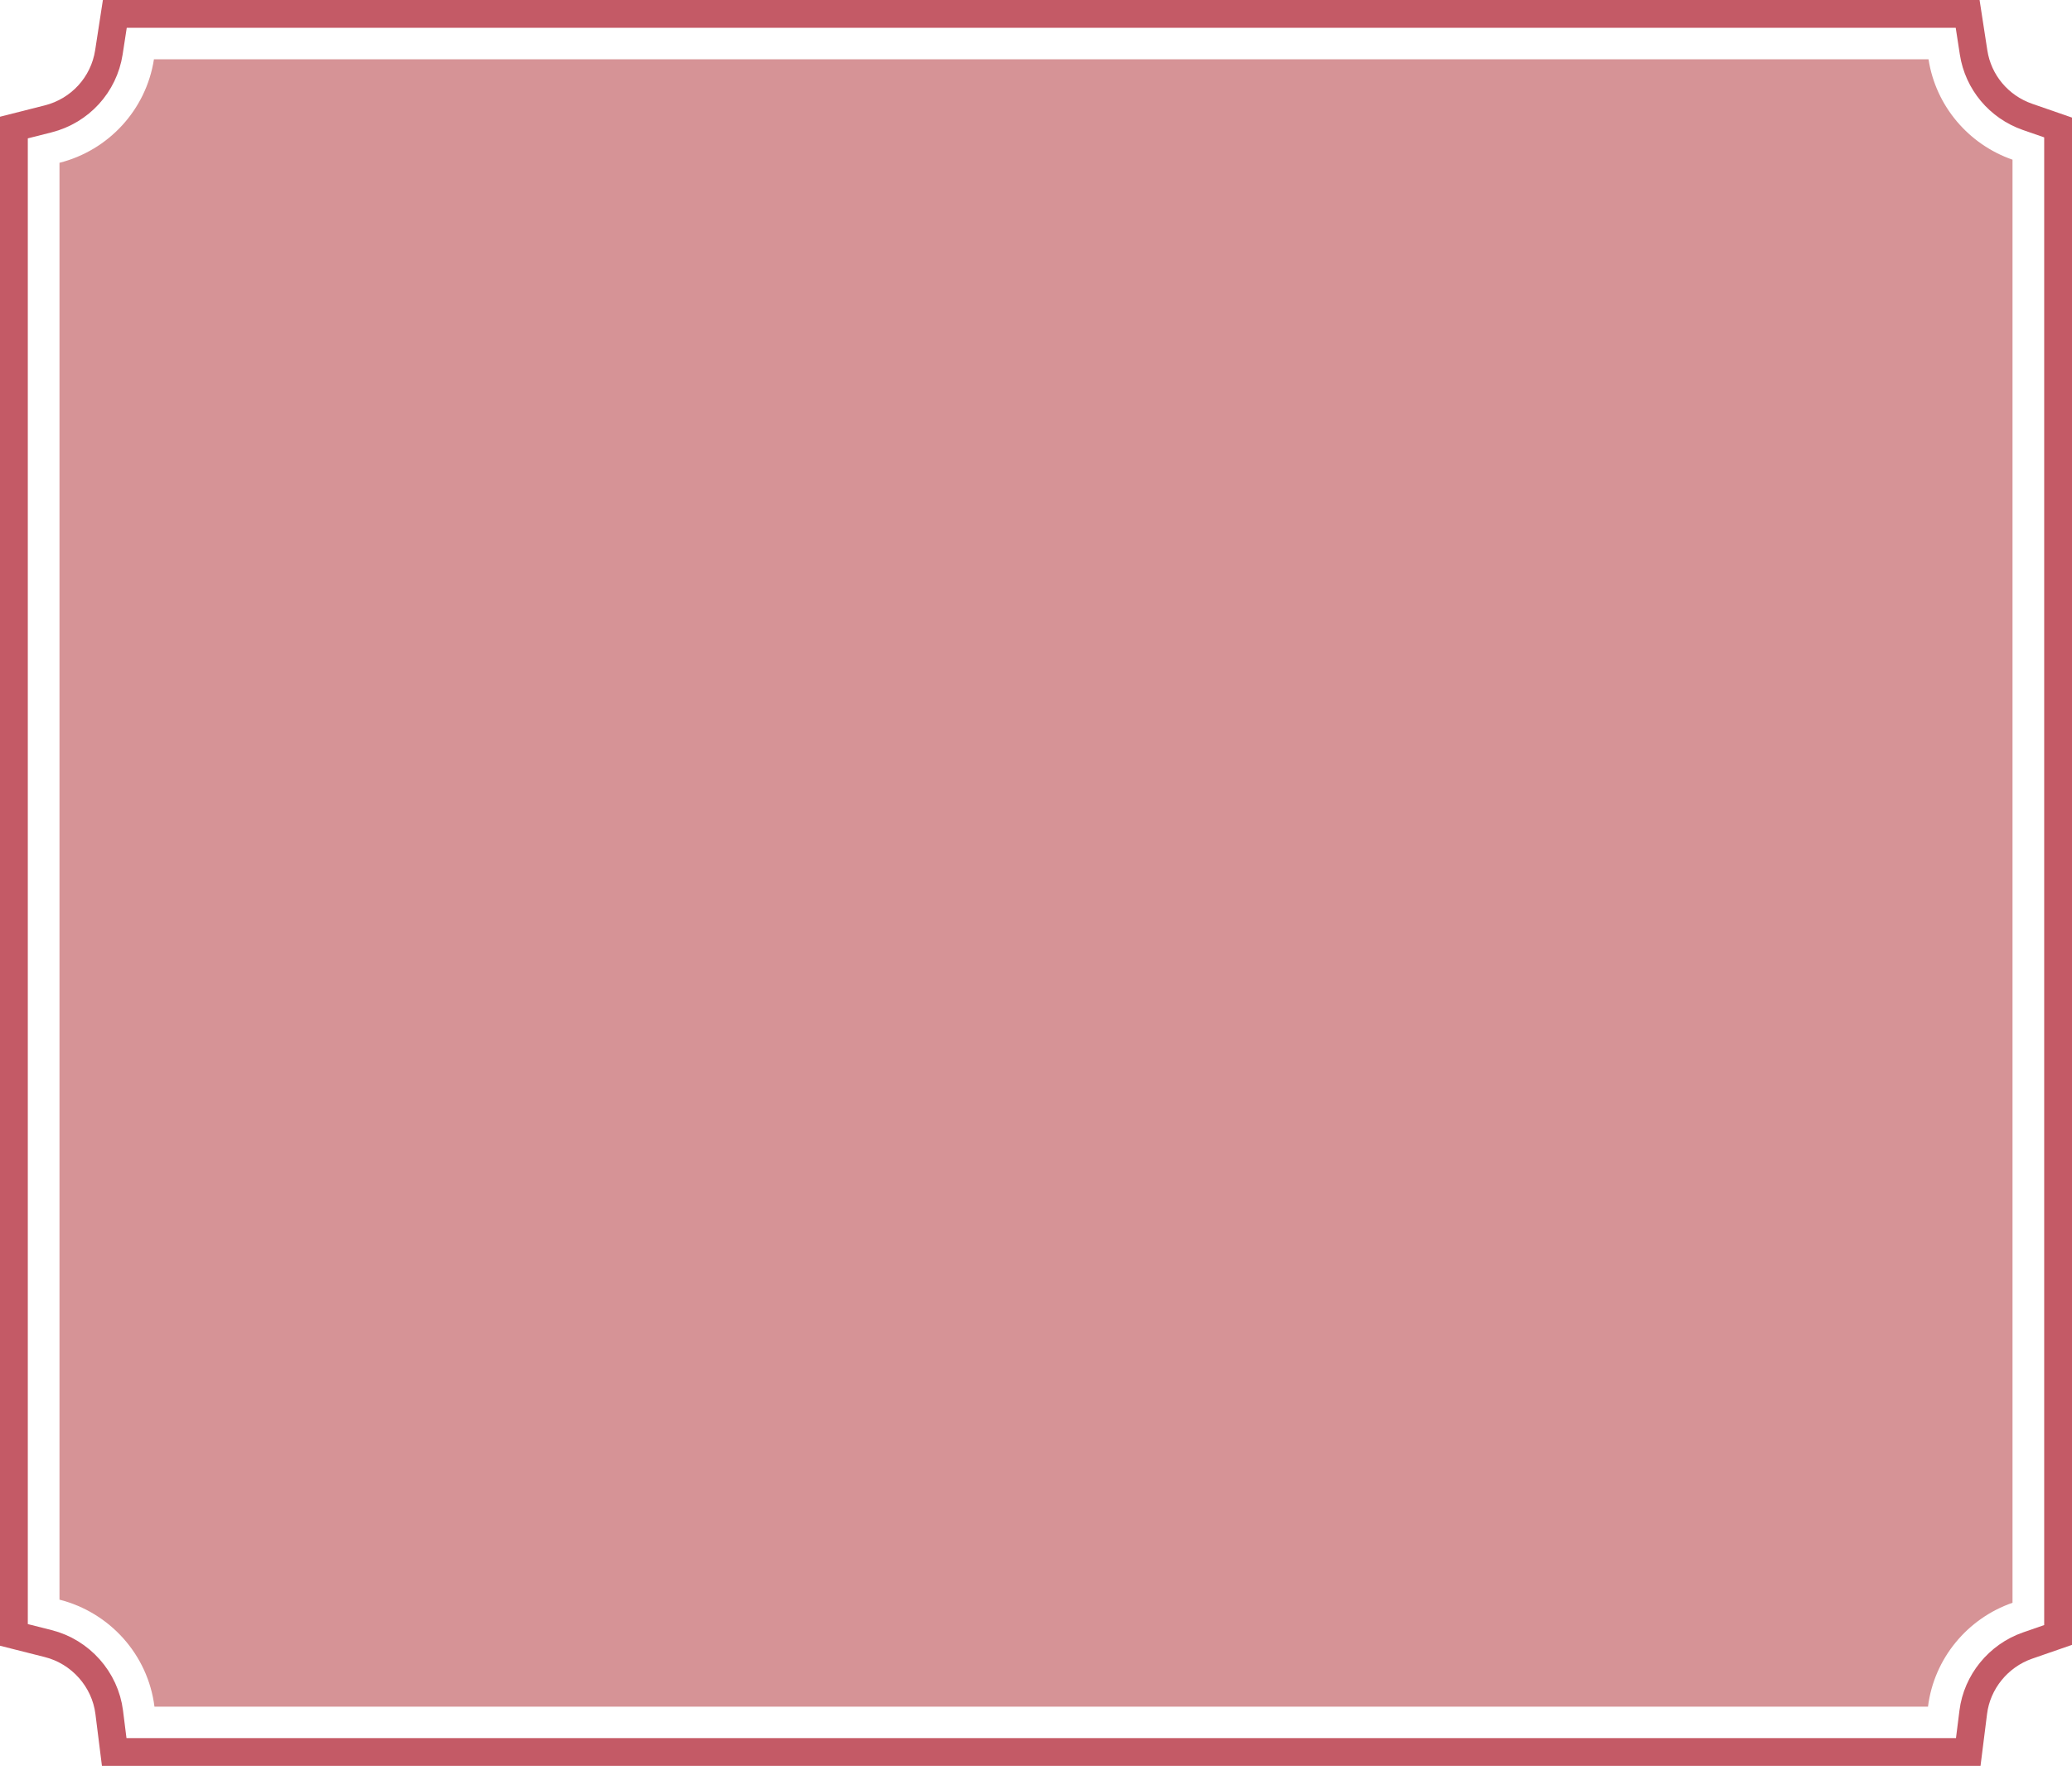
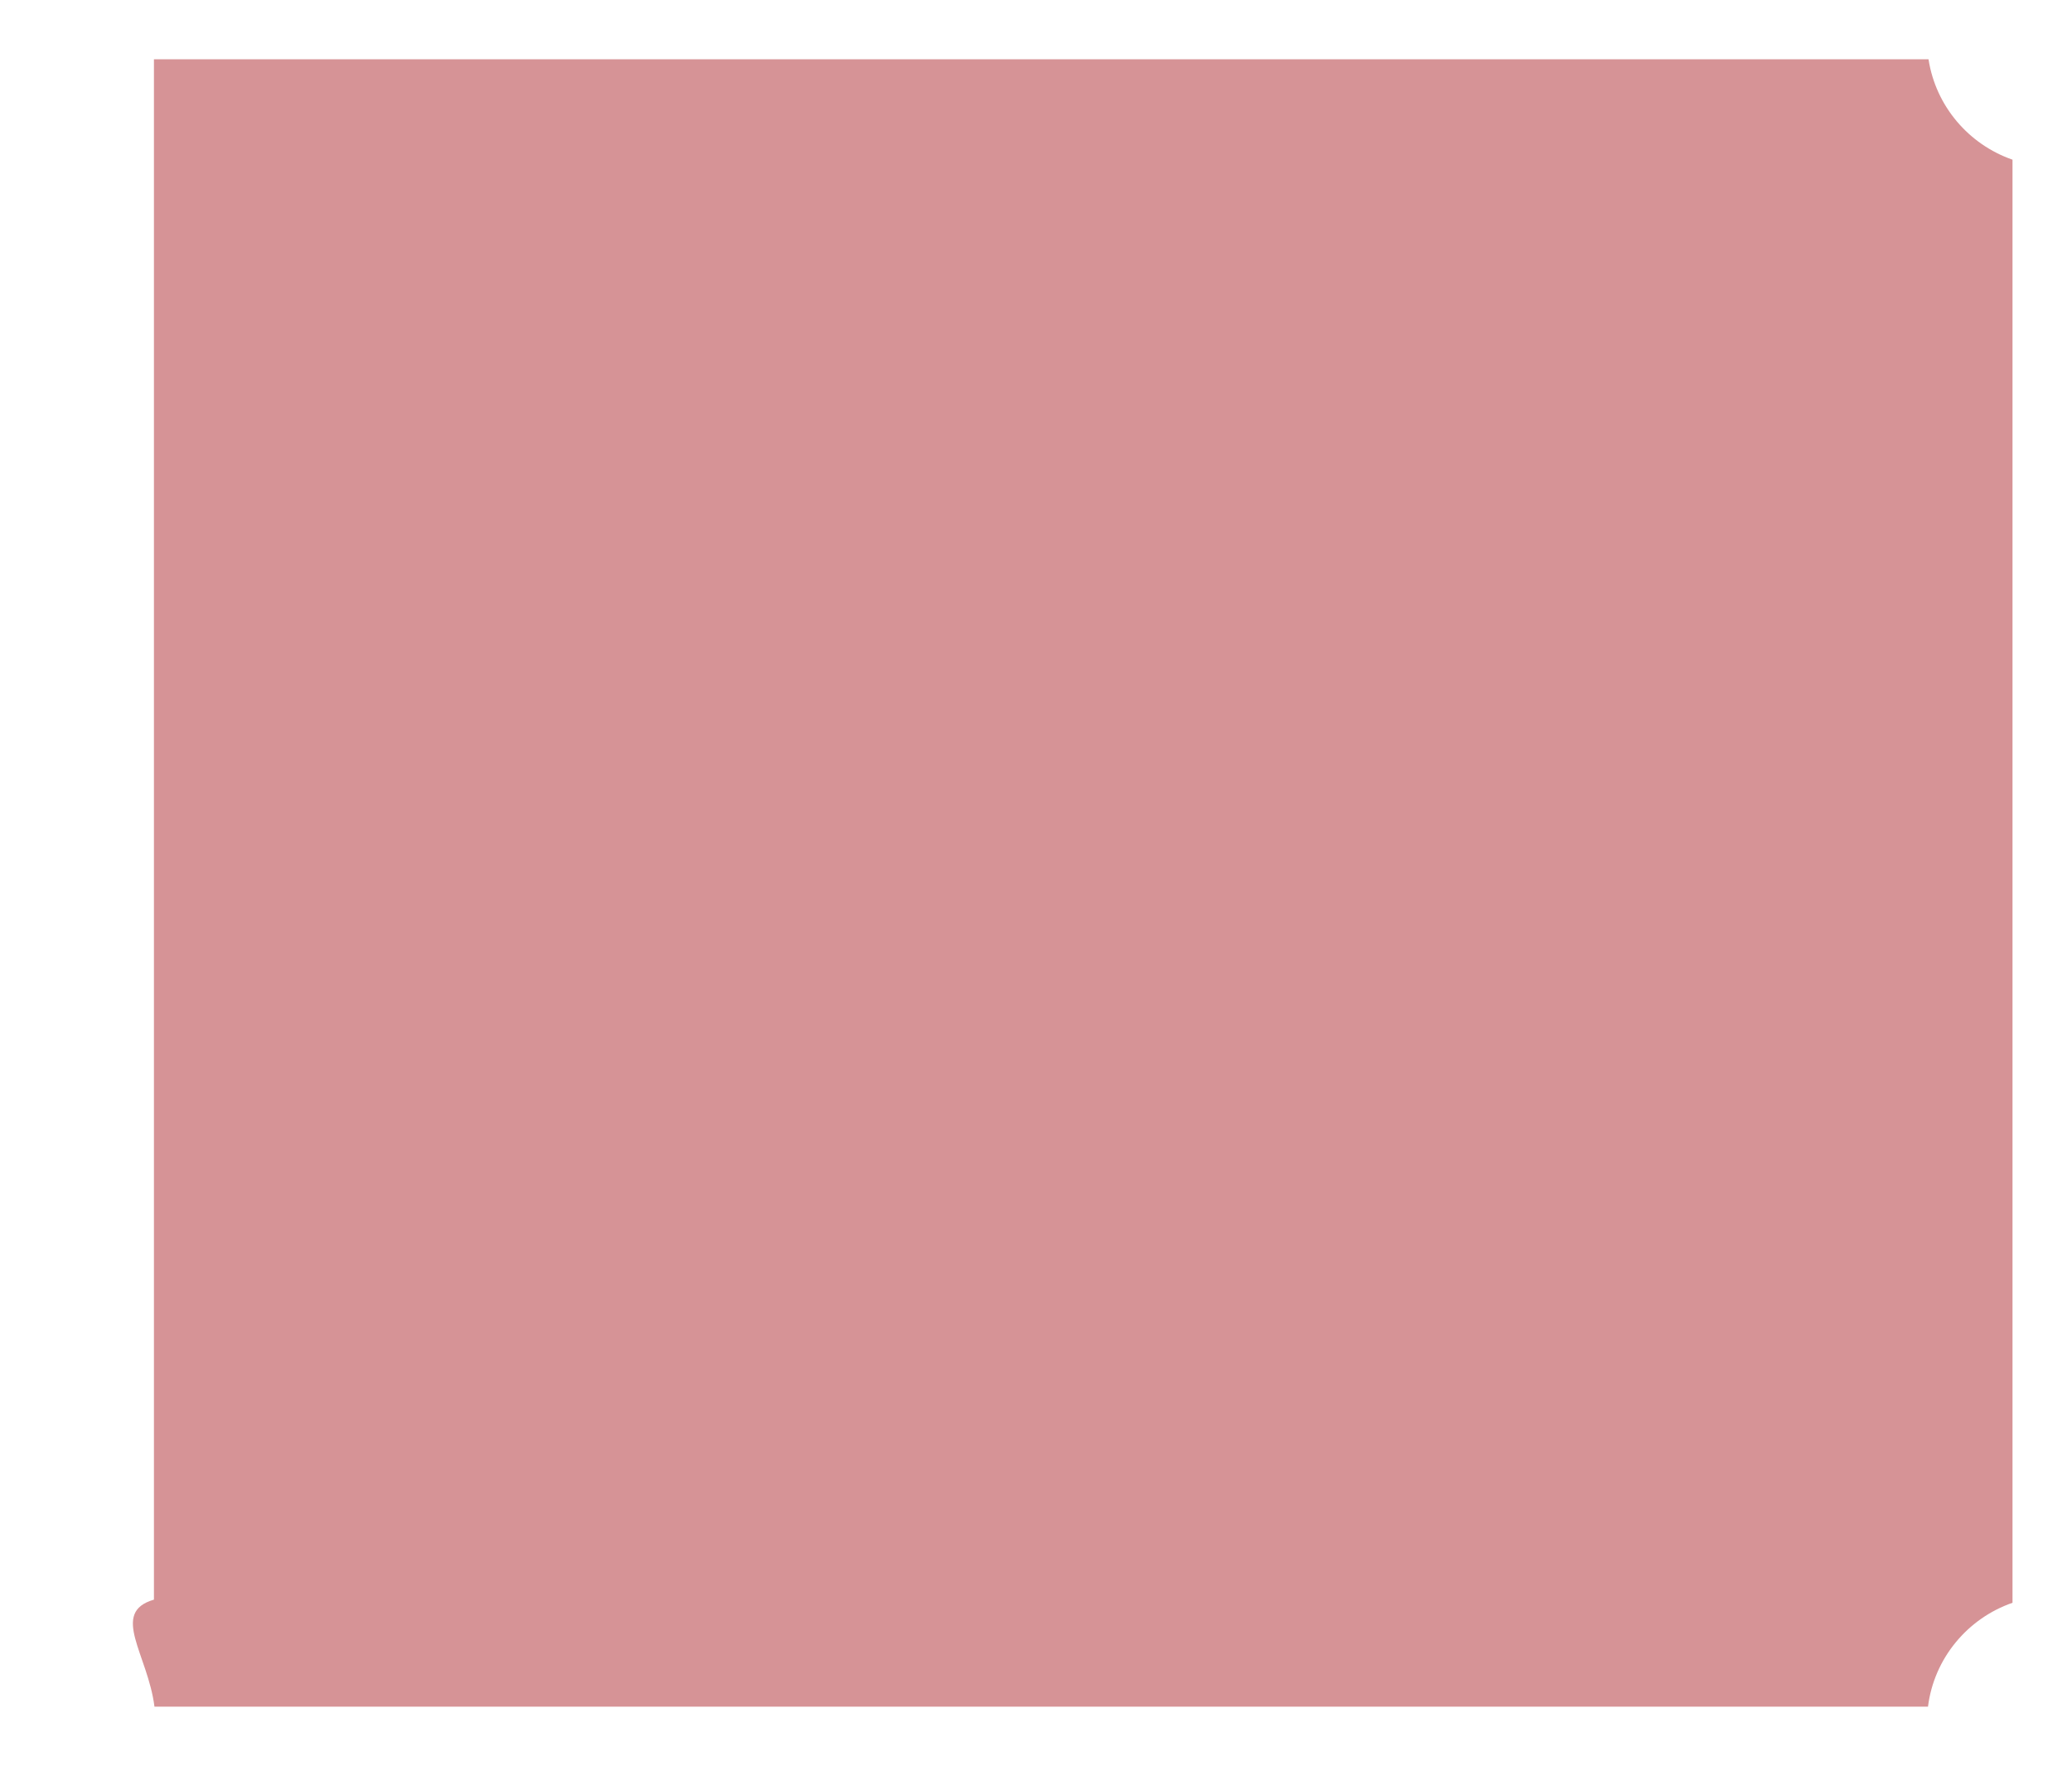
<svg xmlns="http://www.w3.org/2000/svg" width="149" height="127" viewBox="0 0 149 127" fill="none">
-   <path d="M138.682 4.264H11.07C10.509 7.895 7.806 10.817 4.278 11.708V115.044C7.887 115.959 10.639 118.995 11.108 122.741H138.644C139.08 119.262 141.486 116.393 144.722 115.268V11.484C141.568 10.388 139.205 7.633 138.682 4.264Z" fill="#D69396" />
-   <path d="M8.213 126L7.854 123.141C7.557 120.777 5.793 118.79 3.468 118.204L1 117.58V9.173L3.468 8.548C5.759 7.967 7.47 6.089 7.83 3.769L8.257 1H141.496L141.923 3.769C142.253 5.913 143.739 7.686 145.8 8.405L148 9.168V117.584L145.8 118.347C143.706 119.076 142.172 120.958 141.899 123.141L141.539 126H8.213Z" stroke="#C45A66" stroke-width="2" stroke-miterlimit="10" />
+   <path d="M138.682 4.264H11.07V115.044C7.887 115.959 10.639 118.995 11.108 122.741H138.644C139.08 119.262 141.486 116.393 144.722 115.268V11.484C141.568 10.388 139.205 7.633 138.682 4.264Z" fill="#D69396" />
</svg>